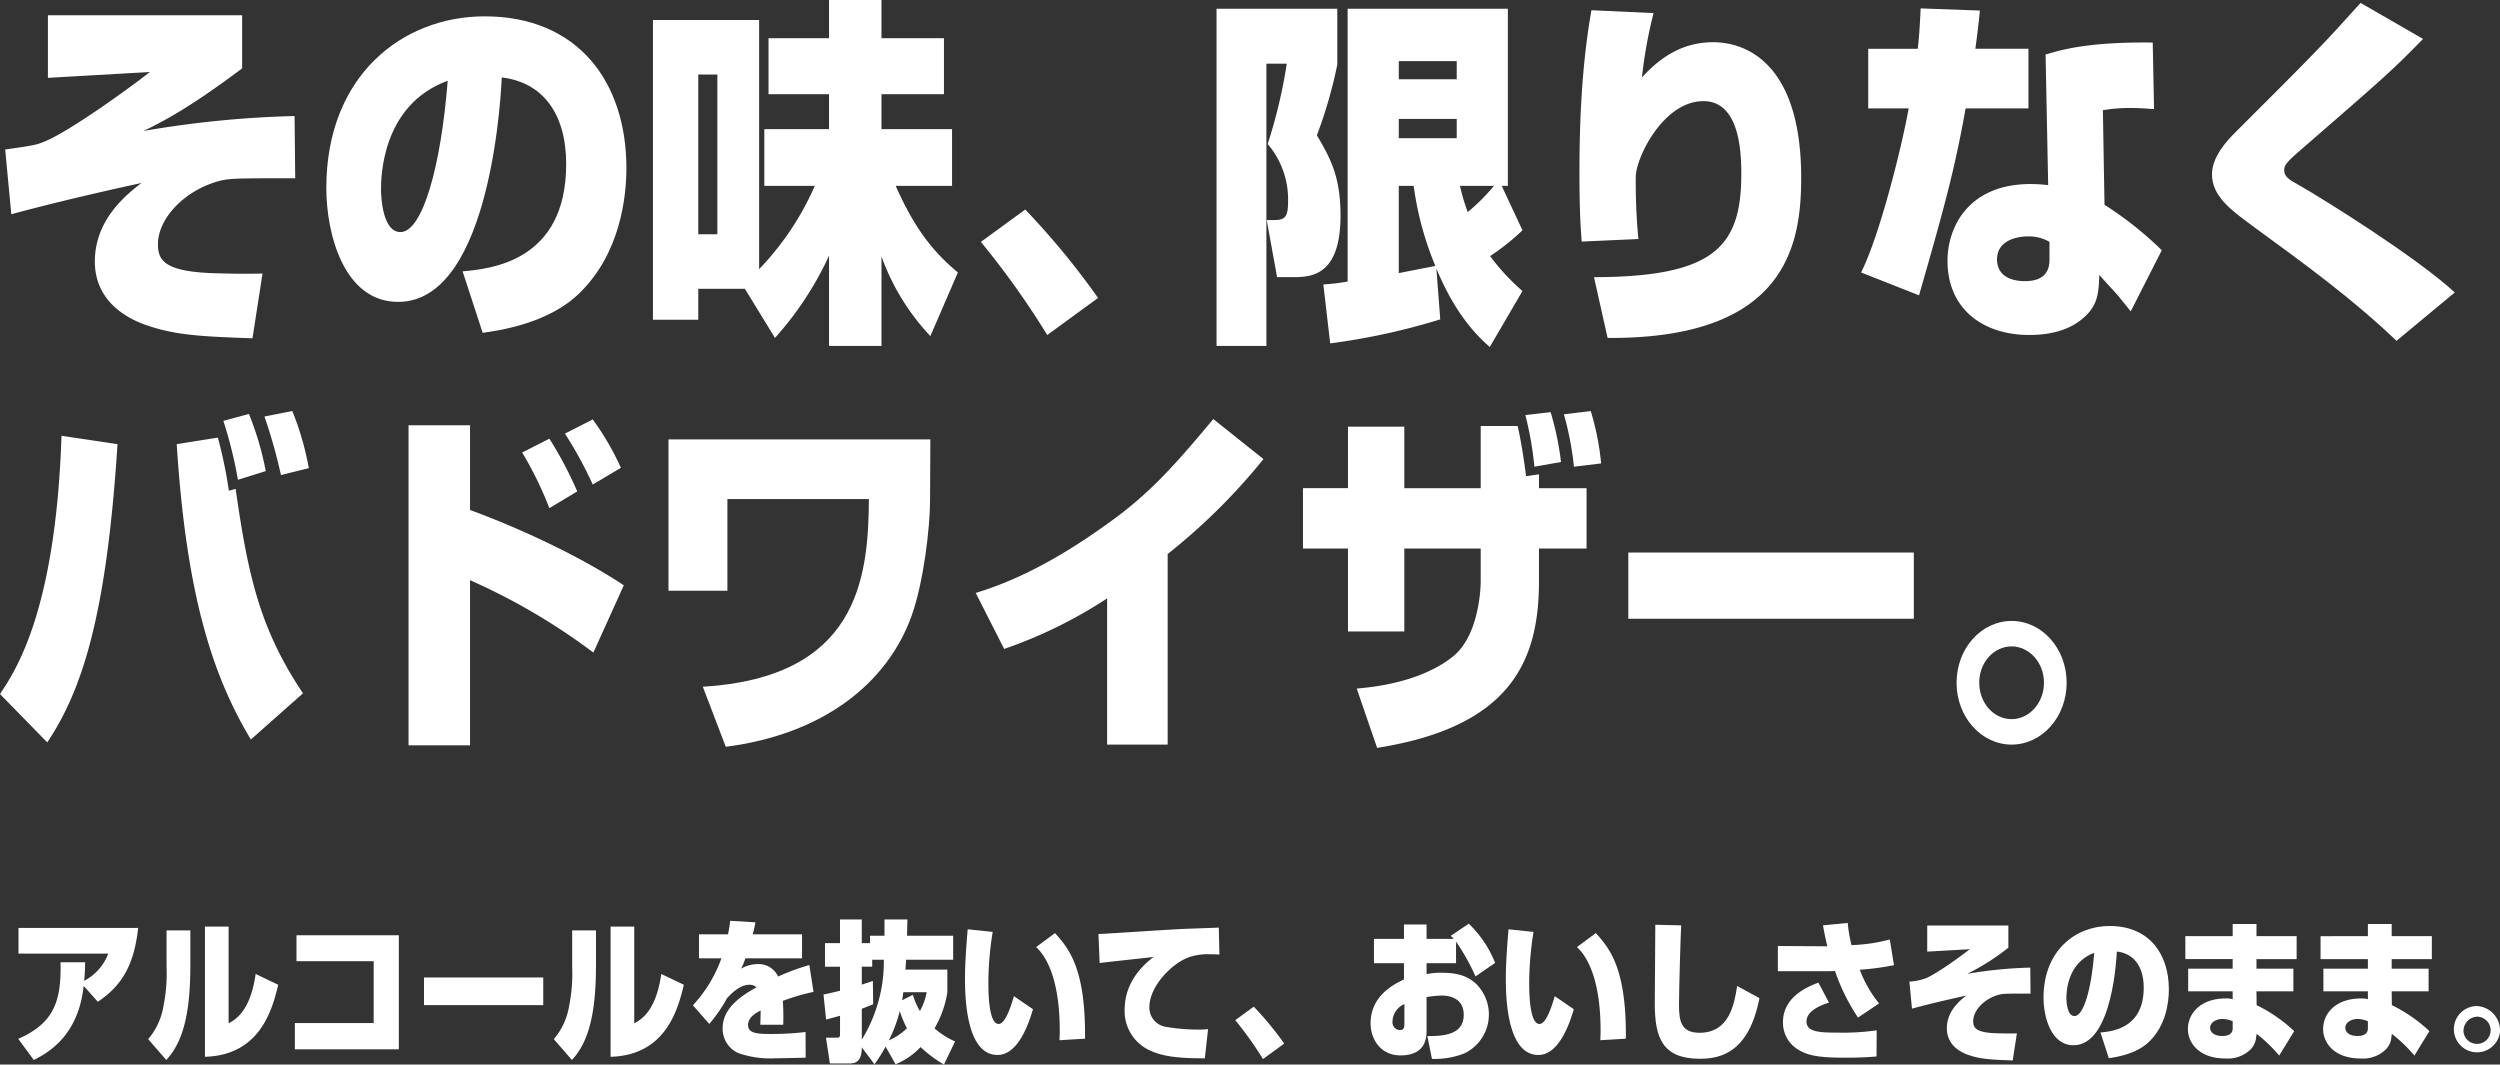
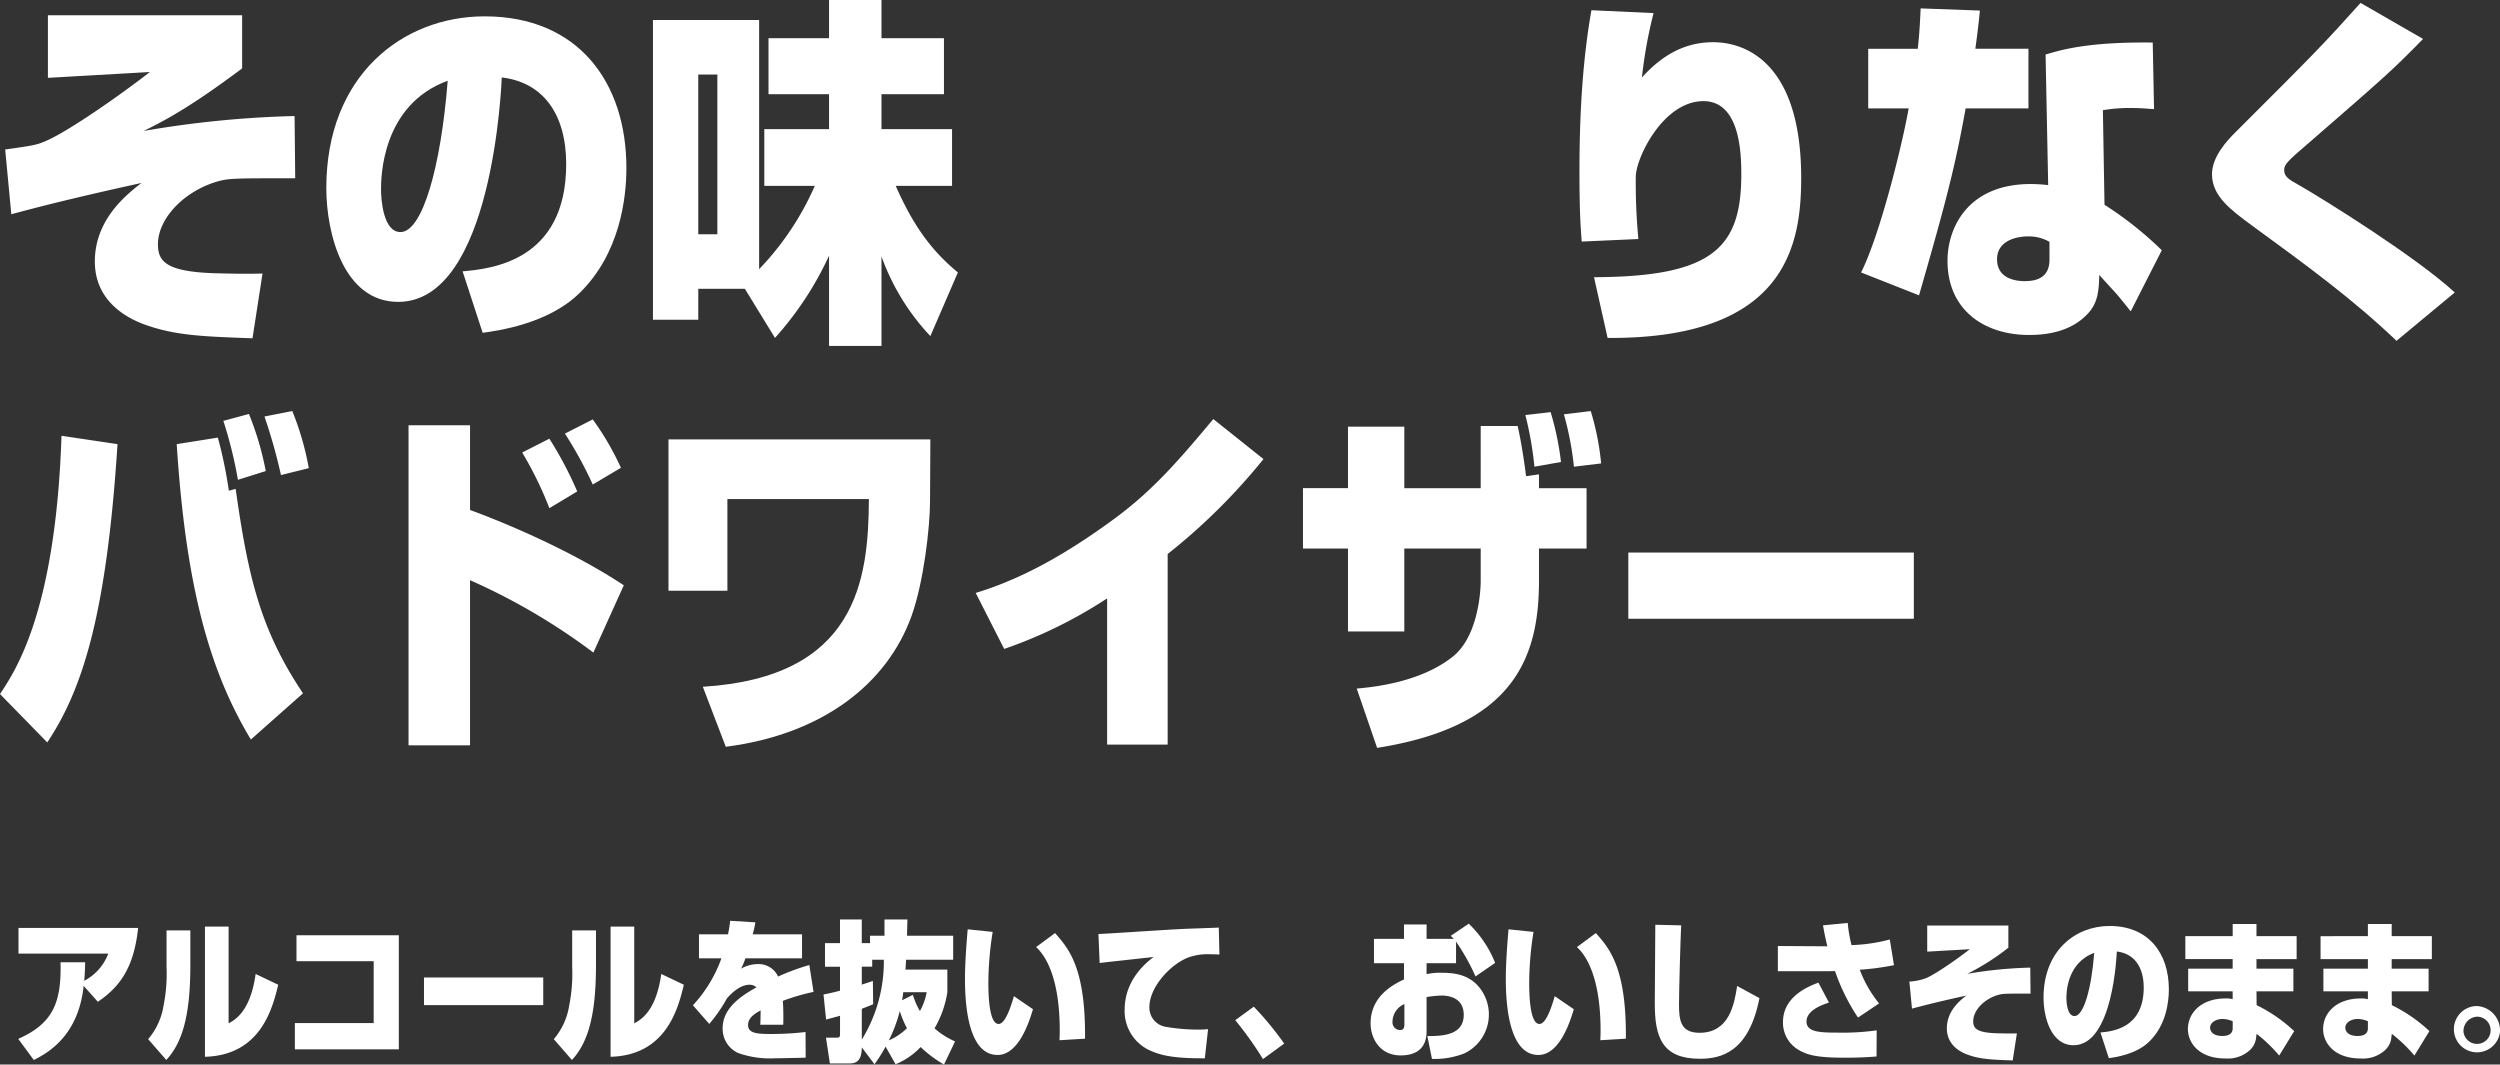
<svg xmlns="http://www.w3.org/2000/svg" id="グループ_6" data-name="グループ 6" width="482.144" height="205.304" viewBox="0 0 482.144 205.304">
  <rect x="0" y="0" width="482.144" height="205.304" fill="#333333" stroke="none" />
  <defs>
    <clipPath id="clip-path">
      <rect id="長方形_7" data-name="長方形 7" width="482.144" height="205.304" fill="none" />
    </clipPath>
  </defs>
  <g id="グループ_5" data-name="グループ 5" clip-path="url(#clip-path)">
    <path id="パス_1" data-name="パス 1" d="M48.032,6.883V17.125c-10.3,7.717-15.17,10.172-18.979,12.066a198.161,198.161,0,0,1,29.092-2.876l.125,12c-11.362,0-12.673,0-14.8.561C36.733,40.766,31.8,46.167,31.8,51.007c0,3.157,1.249,5.261,10.551,5.612,4.932.14,6.929.14,9.614.07L50.03,69.177c-10.363-.351-15.17-.631-20.851-2.666-3.621-1.333-9.552-4.63-9.552-12.136,0-8.137,6.118-12.908,8.99-15.152-4.433.982-15.045,3.3-25.1,6.033L2.334,32.768C7.828,32,8.452,31.856,9.95,31.225c4.62-1.894,15.545-9.681,20.29-13.4L10.575,18.949V6.883Z" transform="translate(-1.335 -3.937)" fill="#fff" />
    <path id="パス_2" data-name="パス 2" d="M173.3,56.55c5.432-.491,19.978-1.894,19.978-20.694,0-9.751-4.557-15.784-12.424-16.7-.063,1.193-1.685,43.283-19.978,43.283-10.488,0-13.859-13.118-13.859-21.957,0-21.747,14.733-33.111,30.528-33.111,18.042,0,27.344,12.7,27.344,29.252,0,5.822-1.249,16.485-8.99,24.062-5.993,5.963-15.733,7.3-18.729,7.717ZM157.567,40.766c0,1.754.375,8.208,3.746,8.208,4.245,0,7.8-12.557,9.115-29.183-12.86,4.7-12.86,18.941-12.86,20.975" transform="translate(-84.084 -4.218)" fill="#fff" />
    <path id="パス_3" data-name="パス 3" d="M311.908,55.7h-8.99v5.963h-8.74V3.858h20.477V51.911a54.923,54.923,0,0,0,10.738-16.064h-9.739V24.9H328.14V18.169H316.465V7.366H328.14V0h10.113V7.366H350.3v10.8H338.253V24.9h13.61V35.847H341c3.808,8.7,7.679,13.118,11.987,16.7L347.68,64.819a44.176,44.176,0,0,1-9.427-15.363V66.713H328.14v-17.4a63.147,63.147,0,0,1-10.426,15.854Zm-8.99-10.523H306.6v-30.8h-3.683Z" transform="translate(-168.252)" fill="#fff" />
-     <path id="パス_4" data-name="パス 4" d="M454.721,118.6a160.3,160.3,0,0,0-12.8-17.958l8.553-6.243a147.769,147.769,0,0,1,14.046,17.047Z" transform="translate(-252.753 -53.988)" fill="#fff" />
-     <path id="パス_5" data-name="パス 5" d="M557.715,14.526V68.962H548.1V3.933h23.286v10.8a88.745,88.745,0,0,1-3.933,13.609c2.685,4.56,4.557,8.067,4.557,15.5,0,11.856-5.931,11.856-9.3,11.856h-2.934l-2-11.014h1.561c2,0,2.559-.7,2.559-3.508a16.466,16.466,0,0,0-3.933-11.154,98.328,98.328,0,0,0,3.683-15.5ZM568.7,57.107a39.5,39.5,0,0,0,4.683-.561V3.933h30.9V38.1H603.1l4,8.558a43.91,43.91,0,0,1-6.243,4.981,42.087,42.087,0,0,0,6.243,6.734l-6.305,10.8c-2.06-1.824-6.493-5.893-10.3-15.152l.749,9.821a127.786,127.786,0,0,1-21.226,4.63Zm14.546-39.565h11.175V14.034H583.249Zm0,11.365h11.175V25.188H583.249Zm0,9.19V54.932c.874-.211,6.493-1.263,7.054-1.4A61.093,61.093,0,0,1,586.121,38.1Zm11.8,0a37.131,37.131,0,0,0,1.5,5.051A37.688,37.688,0,0,0,601.6,38.1Z" transform="translate(-313.481 -2.249)" fill="#fff" />
    <path id="パス_6" data-name="パス 6" d="M725.893,5.149a88.185,88.185,0,0,0-2.247,12.417c3.933-4.35,8.3-6.8,13.734-6.8,6.555,0,16.981,4.279,16.981,26.166,0,12.908-2.871,31.077-37.333,30.866l-2.622-11.715c23.037-.07,28.405-5.752,28.405-19.853,0-4.069-.25-14.1-7.3-14.1-7.8,0-13.048,11.014-13.048,14.591a114.809,114.809,0,0,0,.5,12l-10.925.491c-.25-3.017-.437-6.525-.437-13.329,0-6.945.188-19.431,2.31-31.287Z" transform="translate(-406.99 -2.624)" fill="#fff" />
    <path id="パス_7" data-name="パス 7" d="M861.4,4.19c-.312,3.227-.562,5.051-.874,7.366h10.239v11.5H858.651c-2,11.084-3.683,17.678-8.99,36.057L838.486,54.7c3.621-7.155,7.929-24.553,9.177-31.638h-7.8v-11.5h9.552c.375-3.3.437-5.4.562-7.786ZM894.985,23.2c-1.248-.07-2.31-.211-4.308-.211a29.836,29.836,0,0,0-5.556.421l.312,18.239a68.536,68.536,0,0,1,11.05,8.769L890.49,62.2c-2.248-2.806-2.5-3.087-2.872-3.508-2.123-2.315-2.31-2.525-3.184-3.508-.125,3.087-.187,5.612-2.684,7.927-3.122,3.017-7.429,3.648-10.863,3.648-8.678,0-15.732-4.84-15.732-14.311,0-6.384,3.933-14.8,16.044-14.8a28.743,28.743,0,0,1,3.371.211l-.5-25.184c3.059-.912,8.116-2.455,20.664-2.315Zm-20.165,25.6a7.954,7.954,0,0,0-4.12-1.052c-2.31,0-5.993.842-5.993,4.419,0,4.209,4.62,4.209,5.369,4.209,2.5,0,4.745-.842,4.745-4.139Z" transform="translate(-479.563 -2.156)" fill="#fff" />
    <path id="パス_8" data-name="パス 8" d="M1032.171,66.481c-8.366-8-17.48-14.661-27.969-22.308-4-2.946-7.616-5.612-7.616-9.821,0-3.367,2.872-6.453,4.495-8.067,15.108-15.082,16.794-16.766,24.16-24.973l12.049,6.945c-6.18,6.313-6.867,6.875-24.472,22.168-2.123,1.894-2.31,2.385-2.31,3.157,0,1.193.937,1.824,2.622,2.736,5.306,3.017,22.974,14.1,30.278,20.835Z" transform="translate(-569.987 -0.75)" fill="#fff" />
    <path id="パス_9" data-name="パス 9" d="M0,239.77c2.934-4.42,10.738-15.854,11.862-49.807l10.8,1.613c-2.123,33.252-6.867,47.492-13.547,57.523Zm42.015-49.456a85.616,85.616,0,0,1,2.122,10.242l1.311-.351c2.435,17.257,4.87,27.288,12.985,39.424l-10.051,8.909c-7.679-12.767-12.486-28.621-14.3-56.962Zm3.871,8.137a82.818,82.818,0,0,0-2.809-11.365l4.932-1.333a58.042,58.042,0,0,1,3.246,11.014Zm8.3-.912a102.225,102.225,0,0,0-3.184-11.294l5.369-1.053a55.246,55.246,0,0,1,3.184,11.014Z" transform="translate(0 -105.919)" fill="#fff" />
    <path id="パス_10" data-name="パス 10" d="M195.922,190.086v16.345c8.615,3.157,20.539,8.488,29.654,14.522l-5.868,12.978a121.009,121.009,0,0,0-23.786-13.96v31.848H184.06V190.086Zm15.3,15.994a69.626,69.626,0,0,0-5.244-10.733l5.244-2.666a72.012,72.012,0,0,1,5.369,10.172Zm8.366-4.56a76.462,76.462,0,0,0-5.369-9.821l5.369-2.736a53.3,53.3,0,0,1,5.431,9.33Z" transform="translate(-105.271 -108.076)" fill="#fff" />
    <path id="パス_11" data-name="パス 11" d="M351.684,197.976l-.062,11.785c0,5.261-1.249,15.784-3.558,22.237-4.745,13.189-17.231,22.869-35.835,25.254L307.8,245.678c29.592-1.824,31.964-20.414,32.027-36.2H312.54v17.678H301.178V197.976Z" transform="translate(-172.256 -113.23)" fill="#fff" />
    <path id="パス_12" data-name="パス 12" d="M476.61,251.583H464.936v-28.2a88.949,88.949,0,0,1-19.853,9.751l-5.494-10.8c9.739-2.946,18.666-8.348,27.032-14.521,7.242-5.4,11.987-10.873,18.791-19.011l9.677,7.717a117.188,117.188,0,0,1-18.479,18.309Z" transform="translate(-251.418 -107.982)" fill="#fff" />
    <path id="パス_13" data-name="パス 13" d="M621.317,188.07h7.117c.687,2.806,1.436,7.927,1.623,9.681l2.5-.351v2.666h9.177V211.71h-9.177v6.313c0,15.363-5.431,28.06-31.215,32.129l-3.933-11.435c3.184-.28,12.3-1.192,18.541-6.173,4.745-3.788,5.369-12.206,5.369-14.591V211.71H606.584V227.7H595.721V211.71h-8.678V200.065h8.678V188.21h10.863v11.856h14.733Zm10.363,7.857a66.825,66.825,0,0,0-1.748-9.961l4.87-.561a55.448,55.448,0,0,1,2,9.611Zm7.617,0a58.861,58.861,0,0,0-1.935-10.1l5.181-.631a51.112,51.112,0,0,1,2,10.1Z" transform="translate(-335.753 -105.919)" fill="#fff" />
    <rect id="長方形_5" data-name="長方形 5" width="55.063" height="12.767" transform="translate(314.034 106.563)" fill="#fff" />
-     <path id="パス_14" data-name="パス 14" d="M902.738,291.678c0,6.594-4.745,11.925-10.613,11.925s-10.613-5.331-10.613-11.925c0-6.664,4.807-11.925,10.613-11.925s10.613,5.261,10.613,11.925m-16.856,0c0,3.859,2.747,7.015,6.243,7.015,3.434,0,6.243-3.156,6.243-7.015,0-4-2.934-7.015-6.243-7.015-3.371,0-6.243,3.017-6.243,7.015" transform="translate(-504.171 -160.002)" fill="#fff" />
    <path id="パス_15" data-name="パス 15" d="M8.214,439.467c6.805-2.989,8.344-7.149,8.161-14.768h4.746c-.026,1.143-.052,2.168-.182,3.575a9.9,9.9,0,0,0,4.641-5.245H8.266v-4.952H31.342c-.808,7.472-3.364,11.252-7.771,14.241l-2.738-3.077c-.991,9.289-6.414,12.717-9.621,14.3Z" transform="translate(-4.698 -239.115)" fill="#fff" />
    <path id="パス_16" data-name="パス 16" d="M74.89,424.786c0,8.439-1.069,14.592-4.641,18.4l-3.494-4.014a13.109,13.109,0,0,0,2.972-6.5,31.05,31.05,0,0,0,.574-7.414v-7.061H74.89Zm7.379,11.339c1.33-.732,4.2-2.344,5.215-9.523l4.354,2.08c-1.095,4.513-3.363,13.6-14.132,13.889V417.46h4.563Z" transform="translate(-38.18 -238.762)" fill="#fff" />
    <path id="パス_17" data-name="パス 17" d="M152.9,421.363v22H132.85V438.3h15.2V426.373H133.163v-5.01Z" transform="translate(-75.982 -240.994)" fill="#fff" />
    <rect id="長方形_6" data-name="長方形 6" width="22.998" height="5.333" transform="translate(81.77 188.514)" fill="#fff" />
    <path id="パス_18" data-name="パス 18" d="M257.641,424.786c0,8.439-1.069,14.592-4.641,18.4l-3.494-4.014a13.109,13.109,0,0,0,2.972-6.5,31.049,31.049,0,0,0,.574-7.414v-7.061h4.589Zm7.379,11.339c1.33-.732,4.2-2.344,5.215-9.523l4.354,2.08c-1.095,4.513-3.363,13.6-14.132,13.889V417.46h4.563Z" transform="translate(-142.702 -238.762)" fill="#fff" />
    <path id="パス_19" data-name="パス 19" d="M324.235,415.153a20.888,20.888,0,0,1-.521,2.315h9.517v4.63H322.306a12.753,12.753,0,0,1-.835,1.992,6.529,6.529,0,0,1,3.129-.879,4.129,4.129,0,0,1,4.015,2.4,43.755,43.755,0,0,1,6.024-2.227l.808,5.187a40.307,40.307,0,0,0-5.919,1.728c.1,1.377.1,2.608.1,3.106,0,.615,0,1.055-.026,1.494h-4.433c.052-.645.052-.938.078-2.755-1.043.557-2.425,1.378-2.425,2.813,0,1.641,1.825,1.729,4.485,1.729a55.116,55.116,0,0,0,6.6-.381l.026,4.951c-2.138.059-5.45.118-5.867.118a18.393,18.393,0,0,1-7.171-1.026,5.115,5.115,0,0,1-2.972-4.776c0-4.073,3.937-6.417,6.518-7.882a1.95,1.95,0,0,0-1.33-.5c-1.982,0-3.7,1.9-4.355,2.608a29.04,29.04,0,0,1-3.416,4.952l-3.155-3.6a26.336,26.336,0,0,0,5.5-9.054h-4.328v-4.63h5.606c.182-.937.287-1.611.417-2.608Z" transform="translate(-178.553 -237.275)" fill="#fff" />
    <path id="パス_20" data-name="パス 20" d="M378.414,438.916c0,3.076-1.538,3.106-2.582,3.106h-3.572l-.756-4.981h2.086c.521,0,.626-.088.626-.792v-3.428c-1.93.528-1.956.528-2.686.733l-.5-4.835c.86-.175,1.486-.293,3.181-.732v-4.629h-2.895v-4.541h2.895v-4.571h4.2v4.571H380v-1.436h2.79v-3.135h4.433c-.026.439-.078,2.637-.078,3.135h8.891v4.63h-9.074c-.078,1.084-.1,1.553-.13,1.9h8.083v4.366a19.809,19.809,0,0,1-2.477,6.974,15.661,15.661,0,0,0,3.963,2.52l-2.138,4.454a24.033,24.033,0,0,1-4.511-3.37,13.611,13.611,0,0,1-4.824,3.311l-1.929-3.4a26.7,26.7,0,0,1-2.139,3.4Zm2.008-16.907v1.348h-2.008v3.457c.182-.059,1.773-.586,2.138-.7l.053,4.483c-.626.264-.783.322-2.19.879v5.948a28.726,28.726,0,0,0,4.25-15.412Zm3.207,15.559a11.606,11.606,0,0,0,3.494-2.344,18.911,18.911,0,0,1-1.382-3.311,27.578,27.578,0,0,1-2.113,5.655m2.79-9.289c-.052.381-.1.821-.235,1.553l2.086-1.055a13.526,13.526,0,0,0,1.356,3.135,11.7,11.7,0,0,0,1.3-3.633Z" transform="translate(-212.21 -236.922)" fill="#fff" />
    <path id="パス_21" data-name="パス 21" d="M440.1,419.191a63.615,63.615,0,0,0-.834,9.669c0,2.344.1,8.087,1.981,8.087,1.226,0,2.269-3.018,2.946-5.363l3.677,2.52c-.73,2.461-2.764,8.82-6.831,8.82-5.763,0-6.284-10.021-6.284-14.709,0-3.047.287-6.739.521-9.523Zm12.881,20.892c.026-.527.052-1.055.052-1.875,0-9.992-2.66-14.387-4.563-16.087l3.651-2.7c2.608,2.93,5.919,6.681,5.789,20.365Z" transform="translate(-248.653 -239.467)" fill="#fff" />
    <path id="パス_22" data-name="パス 22" d="M518.216,423.126c-.574-.029-1.277-.059-1.955-.059a11.168,11.168,0,0,0-3.859.556c-3.364,1.172-7.692,5.626-7.692,9.64a3.746,3.746,0,0,0,3.025,3.78,36.671,36.671,0,0,0,6.467.557,15.3,15.3,0,0,0,1.825-.088l-.626,5.626c-6.284.029-8.813-.616-11.03-1.729a8.318,8.318,0,0,1-4.433-7.618c0-2.813.965-6.681,5.58-10.2-1.642.205-8.917.967-10.4,1.172l-.235-5.6c1.043,0,14.211-.908,16.9-1,.626-.03,5.893-.205,6.31-.235Z" transform="translate(-283.041 -239.036)" fill="#fff" />
    <path id="パス_23" data-name="パス 23" d="M561.873,463.644a67.085,67.085,0,0,0-5.345-7.5l3.572-2.608a61.709,61.709,0,0,1,5.867,7.12Z" transform="translate(-318.3 -259.395)" fill="#fff" />
    <path id="パス_24" data-name="パス 24" d="M636.435,416.161a21.325,21.325,0,0,1,5.085,7.56l-3.781,2.608a40.873,40.873,0,0,0-3.755-6.71v4.161H628.3v2.11a12.46,12.46,0,0,1,2.972-.264c3.39,0,5.215.821,6.7,2.256a8.318,8.318,0,0,1-2.4,13.3,15.748,15.748,0,0,1-6.232,1.055l-.887-4.4c2.895,0,7.014-.146,7.014-4.1,0-3.311-2.895-3.721-4.3-3.721a22.534,22.534,0,0,0-2.868.293v6.622c0,3.78-2.633,4.63-5.006,4.63-4.042,0-5.789-3.341-5.789-6.183,0-5.362,4.589-7.589,6.44-8.468v-3.135h-5.788v-4.688h5.788v-2.784H628.3v2.784h5.267c-.156-.146-.313-.293-.6-.586Zm-12.412,15.5a3.751,3.751,0,0,0-2.294,3.37,1.486,1.486,0,0,0,1.46,1.641c.808,0,.834-.645.834-1.2Z" transform="translate(-353.175 -238.019)" fill="#fff" />
    <path id="パス_25" data-name="パス 25" d="M683.767,419.191a63.624,63.624,0,0,0-.834,9.669c0,2.344.1,8.087,1.982,8.087,1.226,0,2.269-3.018,2.946-5.363l3.677,2.52c-.73,2.461-2.764,8.82-6.831,8.82-5.763,0-6.284-10.021-6.284-14.709,0-3.047.287-6.739.521-9.523Zm12.881,20.892c.026-.527.052-1.055.052-1.875,0-9.992-2.659-14.387-4.563-16.087l3.65-2.7c2.608,2.93,5.919,6.681,5.789,20.365Z" transform="translate(-388.016 -239.467)" fill="#fff" />
    <path id="パス_26" data-name="パス 26" d="M750.638,416.757c-.13,2.491-.417,12.57-.417,15.354,0,3.047.365,5.362,3.963,5.362,5.736,0,6.7-5.509,7.249-9.025l4.3,2.344c-2.034,10.431-7.405,11.691-11.5,11.691-7.327,0-8.683-4.249-8.683-10.636,0-2.4.1-13.039.1-15.207Z" transform="translate(-426.411 -238.293)" fill="#fff" />
    <path id="パス_27" data-name="パス 27" d="M814.468,415.818a25.414,25.414,0,0,0,.73,4.278,32.928,32.928,0,0,0,7.379-1.084l.808,4.952a51.744,51.744,0,0,1-6.6.879,23.183,23.183,0,0,0,3.729,6.5l-4.068,2.725a38.577,38.577,0,0,1-4.432-8.966c-.209,0-1.173.029-1.3.029h-9.726v-4.864l9.543.059c-.443-1.846-.652-2.989-.835-4.043Zm-3.624,15.354c-1.46.5-4.329,1.524-4.329,3.663,0,2.051,2.581,2.139,6.154,2.139a46.466,46.466,0,0,0,7.379-.44l-.026,5.04c-.782.058-2.686.234-6.075.234-5.45,0-7.353-.5-9.179-1.641a6.051,6.051,0,0,1-2.79-5.245c0-5.01,5.111-6.944,6.832-7.589Z" transform="translate(-458.116 -237.823)" fill="#fff" />
    <path id="パス_28" data-name="パス 28" d="M879.346,416.982v4.278a45.342,45.342,0,0,1-7.927,5.04,82.635,82.635,0,0,1,12.151-1.2l.052,5.01c-4.746,0-5.293,0-6.18.235-2.816.791-4.876,3.047-4.876,5.069,0,1.318.521,2.2,4.406,2.344,2.06.059,2.894.059,4.015.03L880.181,443c-4.329-.146-6.336-.264-8.709-1.113-1.512-.556-3.989-1.934-3.989-5.069,0-3.4,2.555-5.391,3.755-6.329-1.851.41-6.284,1.377-10.482,2.52l-.5-5.215a11.032,11.032,0,0,0,3.181-.645c1.93-.791,6.492-4.043,8.474-5.6l-8.214.469v-5.04Z" transform="translate(-492.017 -238.488)" fill="#fff" />
    <path id="パス_29" data-name="パス 29" d="M931.667,437.727c2.268-.205,8.344-.791,8.344-8.644,0-4.073-1.9-6.593-5.189-6.974-.026.5-.7,18.079-8.344,18.079-4.381,0-5.789-5.479-5.789-9.171,0-9.083,6.154-13.83,12.75-13.83,7.536,0,11.421,5.3,11.421,12.219,0,2.432-.521,6.886-3.755,10.05-2.5,2.491-6.571,3.048-7.822,3.224Zm-6.571-6.593c0,.732.157,3.428,1.565,3.428,1.773,0,3.259-5.245,3.807-12.189-5.371,1.963-5.371,7.911-5.371,8.761" transform="translate(-526.578 -238.606)" fill="#fff" />
    <path id="パス_30" data-name="パス 30" d="M993.717,418.641V416.3h4.589v2.344h7.744v4.424h-7.744v1.846h7.118v4.366h-7.118l.026,2.666a29.5,29.5,0,0,1,7.248,5.01l-2.894,4.718a28.113,28.113,0,0,0-4.354-4.19l-.078.527A3.809,3.809,0,0,1,997,440.646a6.294,6.294,0,0,1-4.719,1.583c-5.084,0-7.2-3.048-7.2-5.655,0-3.136,2.555-5.919,7.275-5.919a4.489,4.489,0,0,1,1.356.146v-1.523h-8.579v-4.366h8.579v-1.846h-9.126v-4.424Zm0,16.409a5.375,5.375,0,0,0-1.982-.44c-1.069,0-2.373.586-2.373,1.7,0,.322.182,1.583,2.373,1.583,1.982,0,1.982-1.172,1.982-1.524Z" transform="translate(-563.126 -238.097)" fill="#fff" />
    <path id="パス_31" data-name="パス 31" d="M1054.634,418.641V416.3h4.589v2.344h7.744v4.424h-7.744v1.846h7.118v4.366h-7.118l.026,2.666a29.515,29.515,0,0,1,7.248,5.01l-2.894,4.718a28.11,28.11,0,0,0-4.354-4.19l-.078.527a3.81,3.81,0,0,1-1.252,2.637,6.294,6.294,0,0,1-4.719,1.583c-5.085,0-7.2-3.048-7.2-5.655,0-3.136,2.555-5.919,7.275-5.919a4.489,4.489,0,0,1,1.356.146v-1.523h-8.579v-4.366h8.579v-1.846h-9.126v-4.424Zm0,16.409a5.375,5.375,0,0,0-1.982-.44c-1.069,0-2.373.586-2.373,1.7,0,.322.182,1.583,2.373,1.583,1.982,0,1.982-1.172,1.982-1.524Z" transform="translate(-597.967 -238.097)" fill="#fff" />
    <path id="パス_32" data-name="パス 32" d="M1114.5,458.241a4.463,4.463,0,1,1-4.433-4.981,4.727,4.727,0,0,1,4.433,4.981m-7.04,0a2.625,2.625,0,1,0,2.607-2.93,2.774,2.774,0,0,0-2.607,2.93" transform="translate(-632.355 -259.237)" fill="#fff" />
  </g>
</svg>